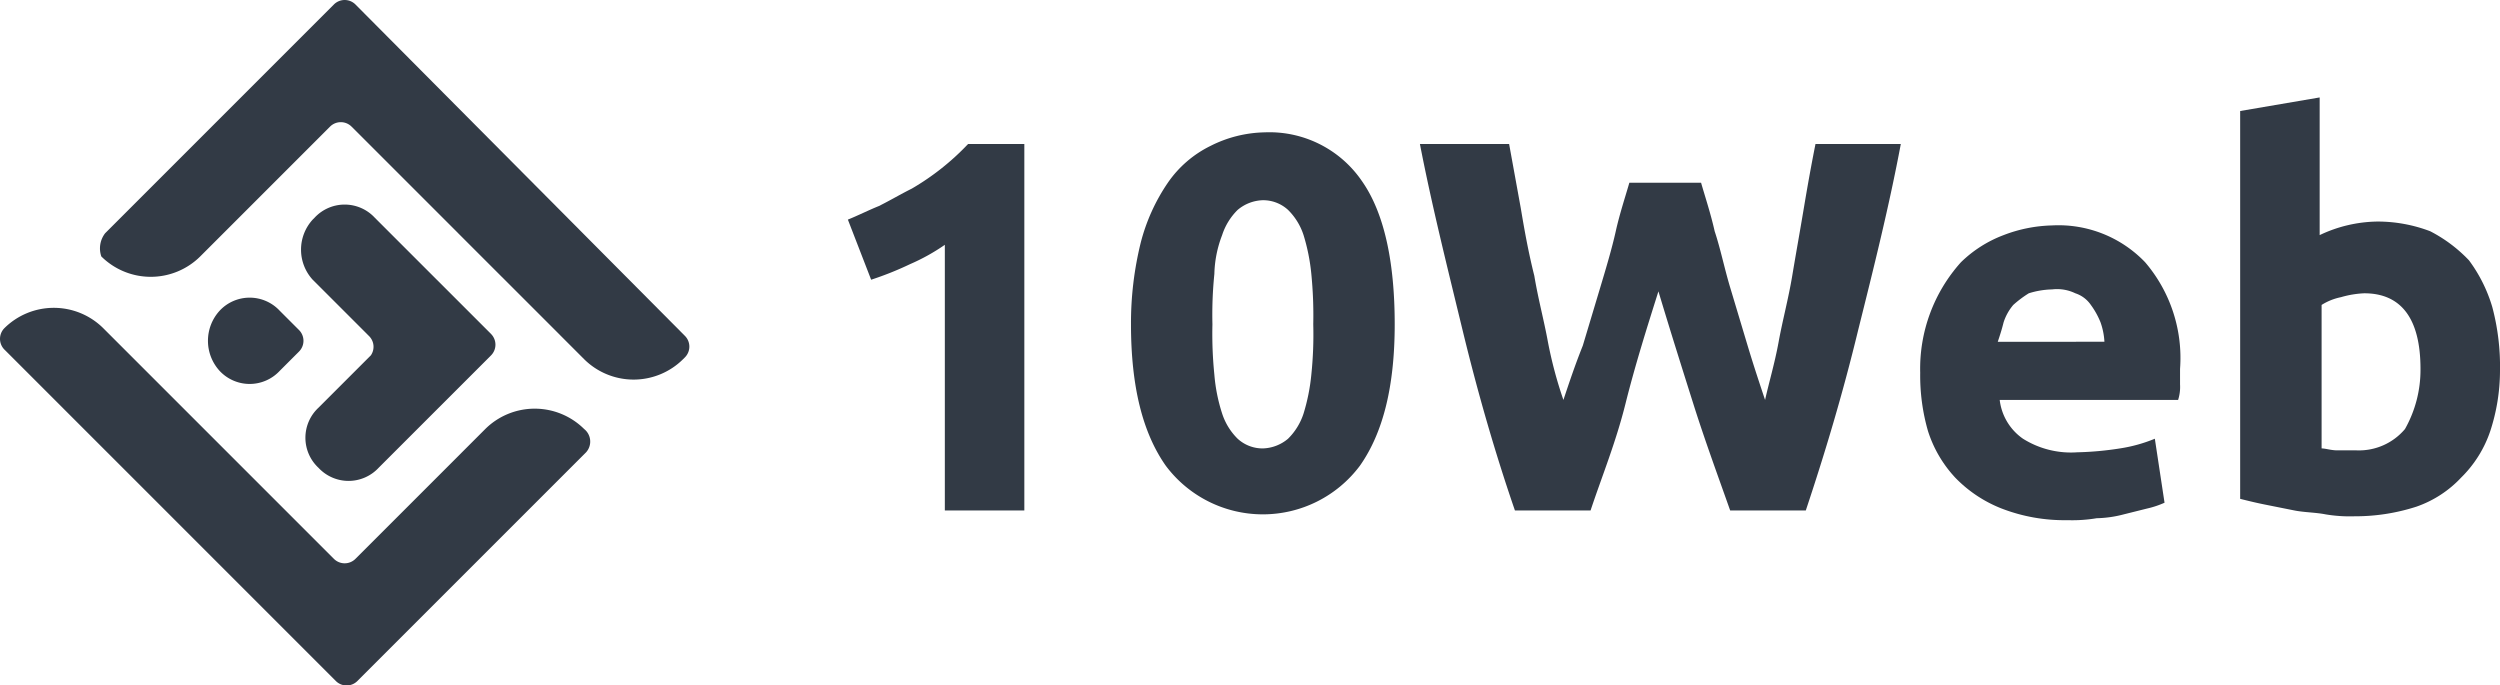
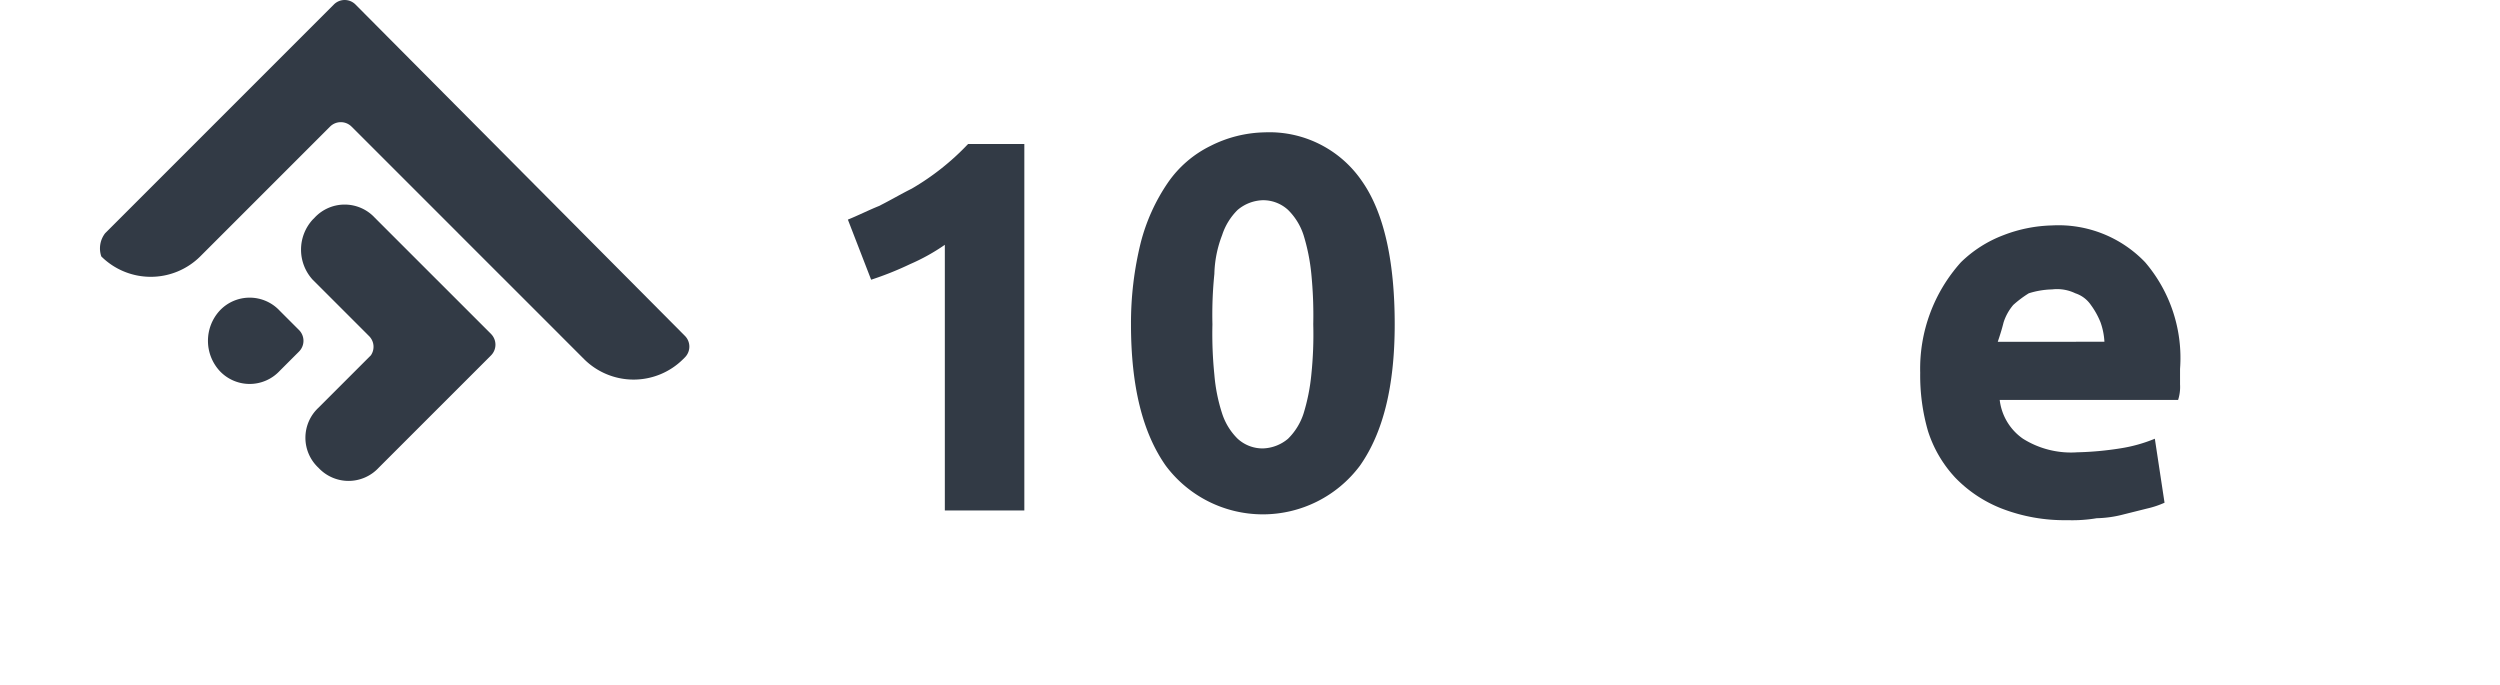
<svg xmlns="http://www.w3.org/2000/svg" viewBox="0 0 128.925 35.351">
  <defs>
    <style>
      .cls-1 {
        fill: #323a45;
      }
    </style>
  </defs>
  <g id="LOGO" transform="translate(-18.175 -15.475)">
    <g id="Group_52510" data-name="Group 52510">
      <path id="Path_104672" data-name="Path 104672" class="cls-1" d="M61.9,26.8c.5-.2,1.1-.5,1.6-.7.6-.3,1.1-.6,1.7-.9a12.974,12.974,0,0,0,2.9-2.3H71V41.8H66.9V28.1a10.417,10.417,0,0,1-1.8,1,16.672,16.672,0,0,1-2,.8Z" />
      <path id="Path_104673" data-name="Path 104673" class="cls-1" d="M90.1,32.2c0,3.2-.6,5.6-1.8,7.3a6.25,6.25,0,0,1-10,0c-1.2-1.7-1.8-4.1-1.8-7.3A17.27,17.27,0,0,1,77,28a9.781,9.781,0,0,1,1.4-3.1A5.74,5.74,0,0,1,80.6,23a6.438,6.438,0,0,1,2.8-.7,5.777,5.777,0,0,1,5,2.5C89.6,26.5,90.1,29.1,90.1,32.2Zm-4.2,0a21.75,21.75,0,0,0-.1-2.6,10.084,10.084,0,0,0-.4-2,3.219,3.219,0,0,0-.8-1.3,1.9,1.9,0,0,0-1.3-.5,2.106,2.106,0,0,0-1.3.5,3.219,3.219,0,0,0-.8,1.3,5.917,5.917,0,0,0-.4,2,20.924,20.924,0,0,0-.1,2.6,20.924,20.924,0,0,0,.1,2.6,8.778,8.778,0,0,0,.4,2,3.219,3.219,0,0,0,.8,1.3,1.9,1.9,0,0,0,1.3.5,2.106,2.106,0,0,0,1.3-.5,3.219,3.219,0,0,0,.8-1.3,10.084,10.084,0,0,0,.4-2A20.121,20.121,0,0,0,85.9,32.2Z" />
-       <path id="Path_104674" data-name="Path 104674" class="cls-1" d="M105.9,24.9c.2.7.5,1.6.7,2.5.3.9.5,1.9.8,2.9l.9,3c.3,1,.6,1.9.9,2.8.2-.9.5-1.9.7-3s.5-2.2.7-3.4.4-2.3.6-3.5.4-2.3.6-3.3h4.4c-.6,3.2-1.4,6.4-2.2,9.6-.8,3.3-1.7,6.3-2.7,9.3h-3.9c-.6-1.7-1.3-3.6-1.9-5.5s-1.2-3.8-1.8-5.8c-.6,1.9-1.2,3.8-1.7,5.8s-1.2,3.7-1.8,5.5H96.3q-1.5-4.35-2.7-9.3c-.8-3.3-1.6-6.5-2.2-9.6H96l.6,3.3c.2,1.2.4,2.3.7,3.5.2,1.2.5,2.3.7,3.4a21.68,21.68,0,0,0,.8,3c.3-.9.6-1.8,1-2.8l.9-3c.3-1,.6-2,.8-2.9s.5-1.8.7-2.5Z" />
      <path id="Path_104675" data-name="Path 104675" class="cls-1" d="M117.2,34.7a8.214,8.214,0,0,1,2.1-5.7,6.356,6.356,0,0,1,2.2-1.4,7.418,7.418,0,0,1,2.5-.5,6.184,6.184,0,0,1,4.8,1.9,7.591,7.591,0,0,1,1.8,5.5v.8a2.2,2.2,0,0,1-.1.8h-9.2a2.836,2.836,0,0,0,1.2,2,4.654,4.654,0,0,0,2.8.7,16.352,16.352,0,0,0,2.2-.2,7.756,7.756,0,0,0,1.8-.5l.5,3.3a4.649,4.649,0,0,1-.9.3l-1.2.3a5.9,5.9,0,0,1-1.4.2,7.569,7.569,0,0,1-1.5.1,8.97,8.97,0,0,1-3.4-.6,6.741,6.741,0,0,1-2.4-1.6,6.344,6.344,0,0,1-1.4-2.4A10.323,10.323,0,0,1,117.2,34.7Zm9.5-1.6a3.553,3.553,0,0,0-.2-1,4.053,4.053,0,0,0-.5-.9,1.555,1.555,0,0,0-.8-.6,2.165,2.165,0,0,0-1.2-.2,4.3,4.3,0,0,0-1.2.2,5.547,5.547,0,0,0-.8.6,2.622,2.622,0,0,0-.5.9c-.1.4-.2.7-.3,1Z" />
-       <path id="Path_104676" data-name="Path 104676" class="cls-1" d="M147.1,34.6a10.068,10.068,0,0,1-.5,3.1,6.08,6.08,0,0,1-1.5,2.4,5.739,5.739,0,0,1-2.3,1.5,10.233,10.233,0,0,1-3.2.5,7.569,7.569,0,0,1-1.5-.1c-.5-.1-1.1-.1-1.6-.2l-1.5-.3c-.5-.1-.9-.2-1.3-.3v-20l4.1-.7v7.1a7.1,7.1,0,0,1,3-.7,7.635,7.635,0,0,1,2.7.5,7.492,7.492,0,0,1,2,1.5,7.706,7.706,0,0,1,1.2,2.4A11.943,11.943,0,0,1,147.1,34.6Zm-4.1-.1c0-2.6-1-3.9-2.9-3.9a5.019,5.019,0,0,0-1.2.2,3,3,0,0,0-1,.4v7.4c.2,0,.5.1.8.1h1a3.1,3.1,0,0,0,2.5-1.1A6.207,6.207,0,0,0,143,34.5Z" />
    </g>
    <g id="Group_52511" data-name="Group 52511">
      <path id="Path_104677" data-name="Path 104677" class="cls-1" d="M23.6,27.5,35.4,15.7a.785.785,0,0,1,1.1,0l17,17.1a.785.785,0,0,1,0,1.1l-.1.1a3.621,3.621,0,0,1-5.1,0l-12-12a.785.785,0,0,0-1.1,0l-6.7,6.7a3.621,3.621,0,0,1-5.1,0A1.277,1.277,0,0,1,23.6,27.5Z" />
-       <path id="Path_104678" data-name="Path 104678" class="cls-1" d="M48.4,38.8,36.6,50.6a.785.785,0,0,1-1.1,0L18.4,33.5a.785.785,0,0,1,0-1.1h0a3.621,3.621,0,0,1,5.1,0L35.4,44.3a.785.785,0,0,0,1.1,0l6.7-6.7a3.621,3.621,0,0,1,5.1,0h0A.826.826,0,0,1,48.4,38.8Z" />
      <path id="Path_104679" data-name="Path 104679" class="cls-1" d="M37.2,32.8l-2.9-2.9a2.3,2.3,0,0,1,0-3.1l.1-.1a2.117,2.117,0,0,1,3.1,0l6,6a.785.785,0,0,1,0,1.1l-5.8,5.8a2.117,2.117,0,0,1-3.1,0h0a2.117,2.117,0,0,1,0-3.1l2.7-2.7A.775.775,0,0,0,37.2,32.8Z" />
      <path id="Path_104680" data-name="Path 104680" class="cls-1" d="M33.6,32.5l-1-1a2.117,2.117,0,0,0-3.1,0h0a2.3,2.3,0,0,0,0,3.1h0a2.117,2.117,0,0,0,3.1,0l1-1A.785.785,0,0,0,33.6,32.5Z" />
    </g>
  </g>
</svg>